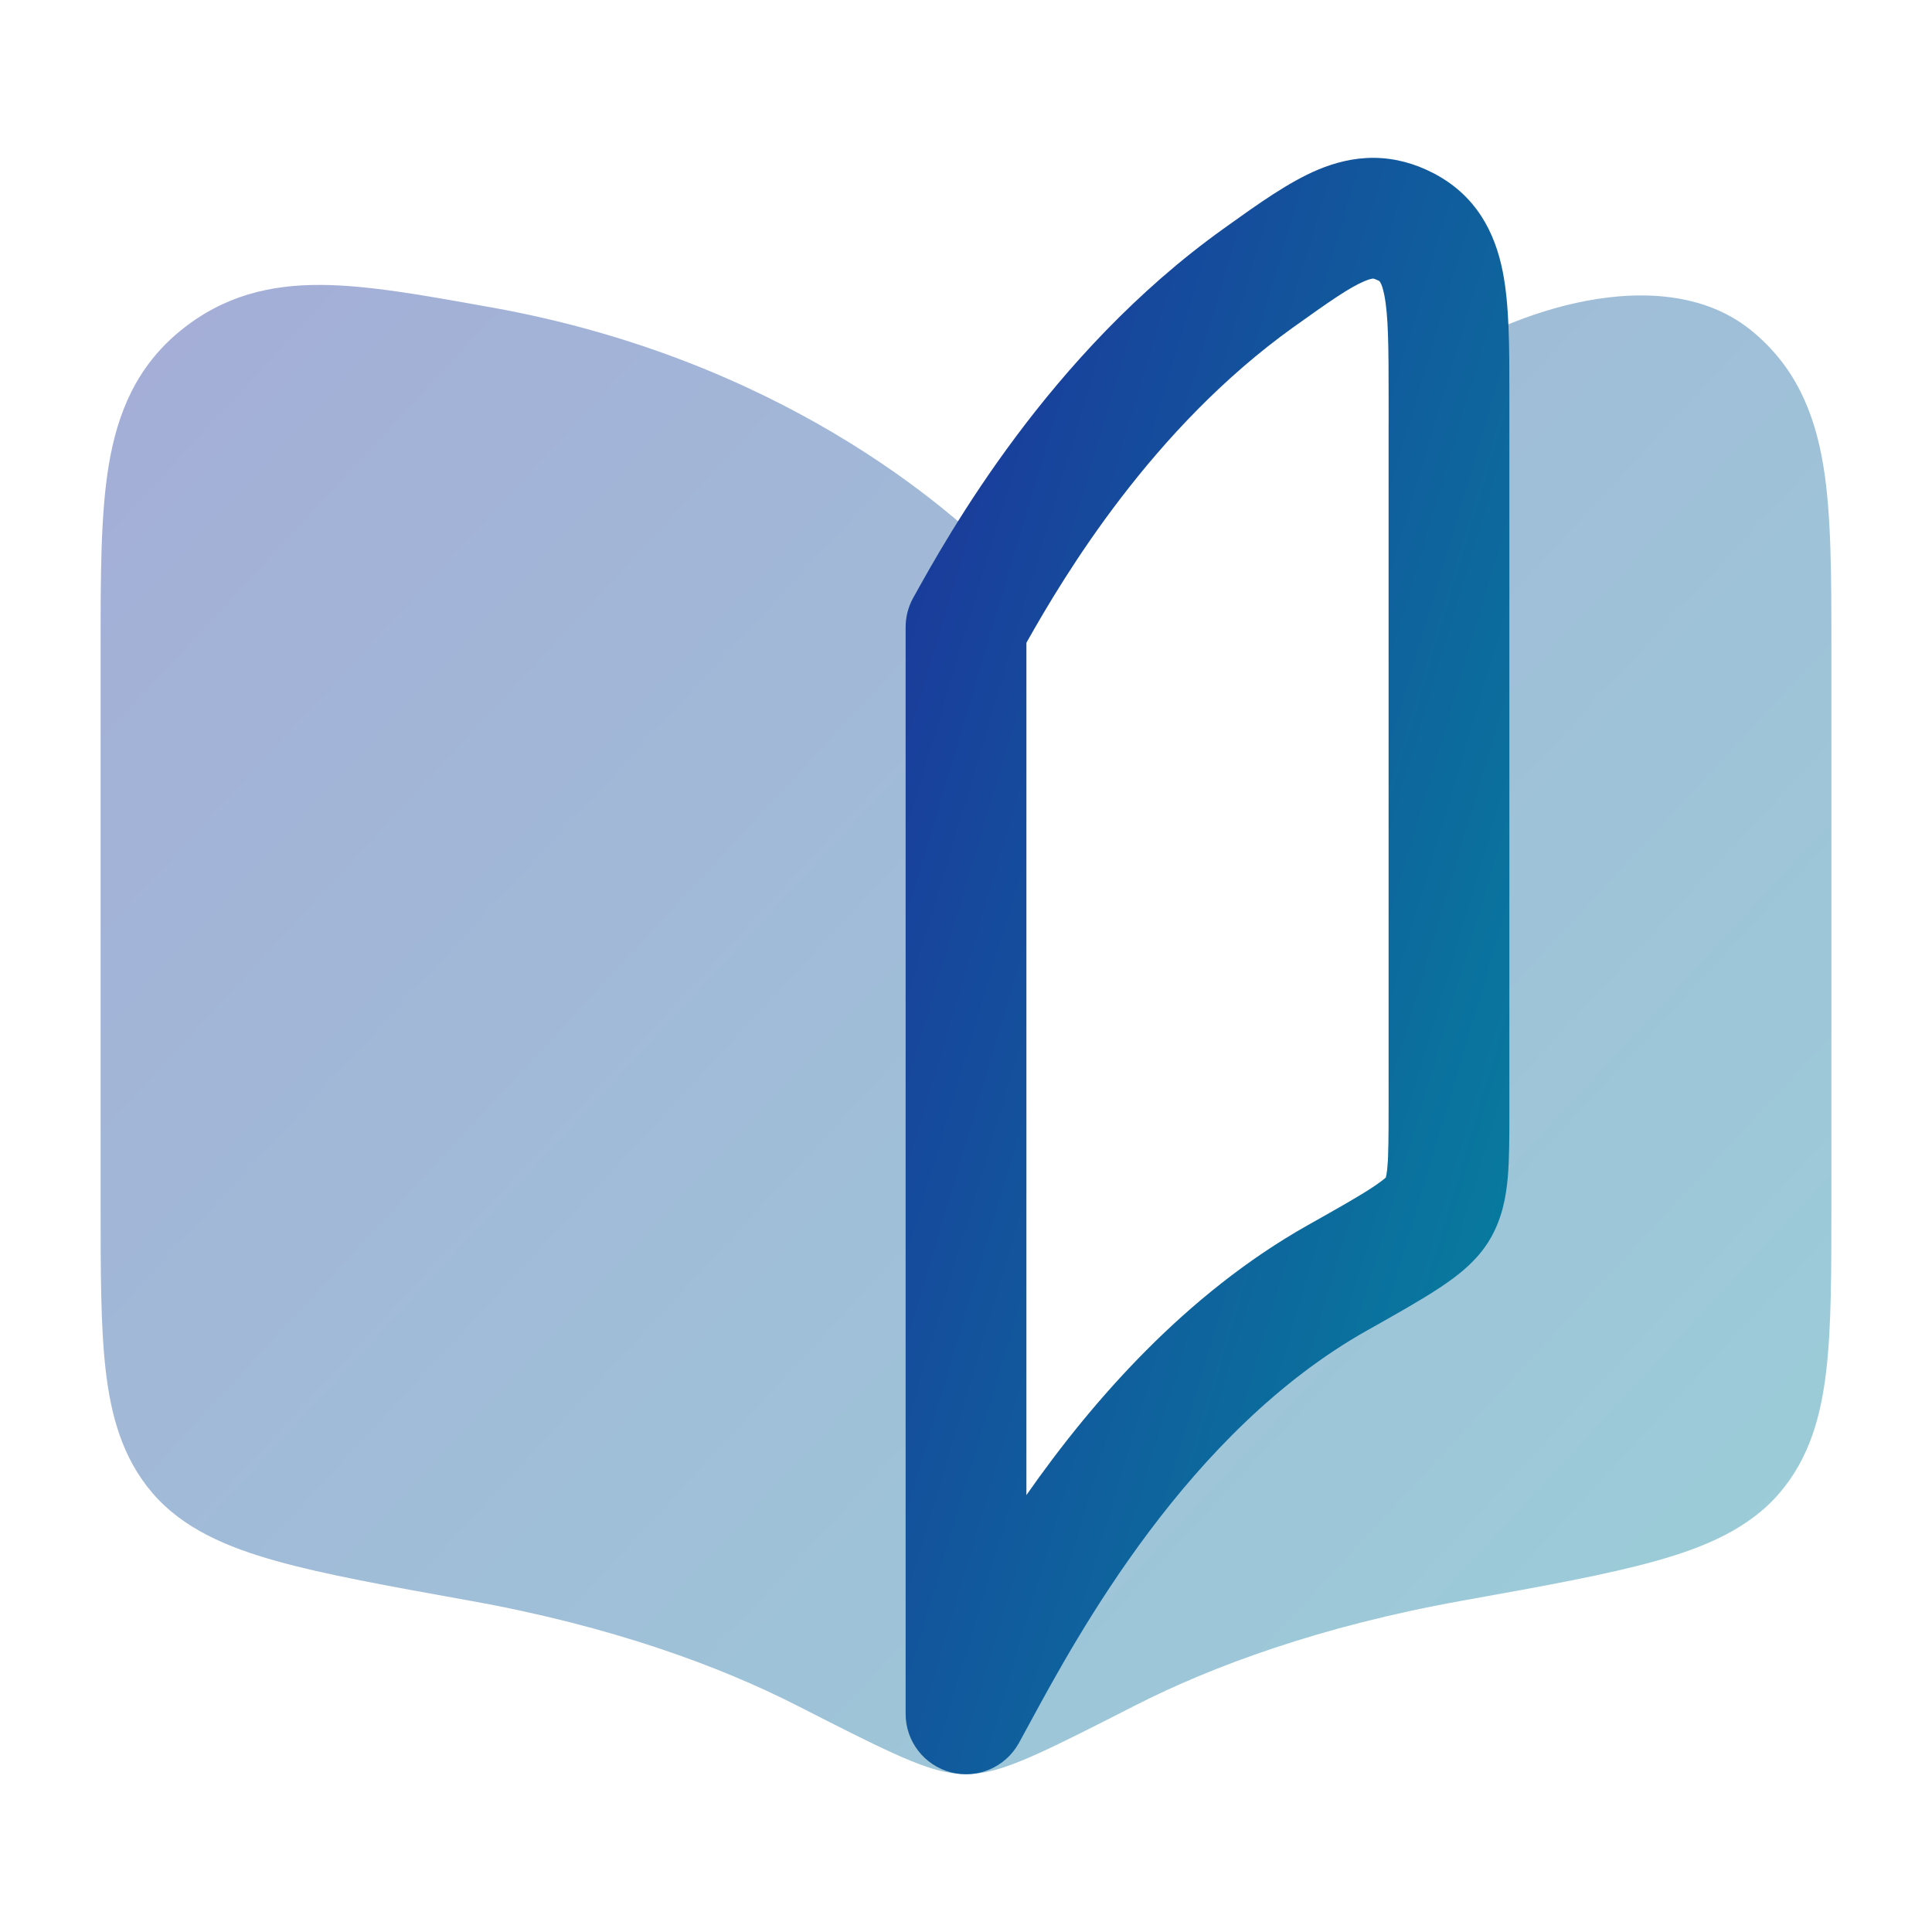
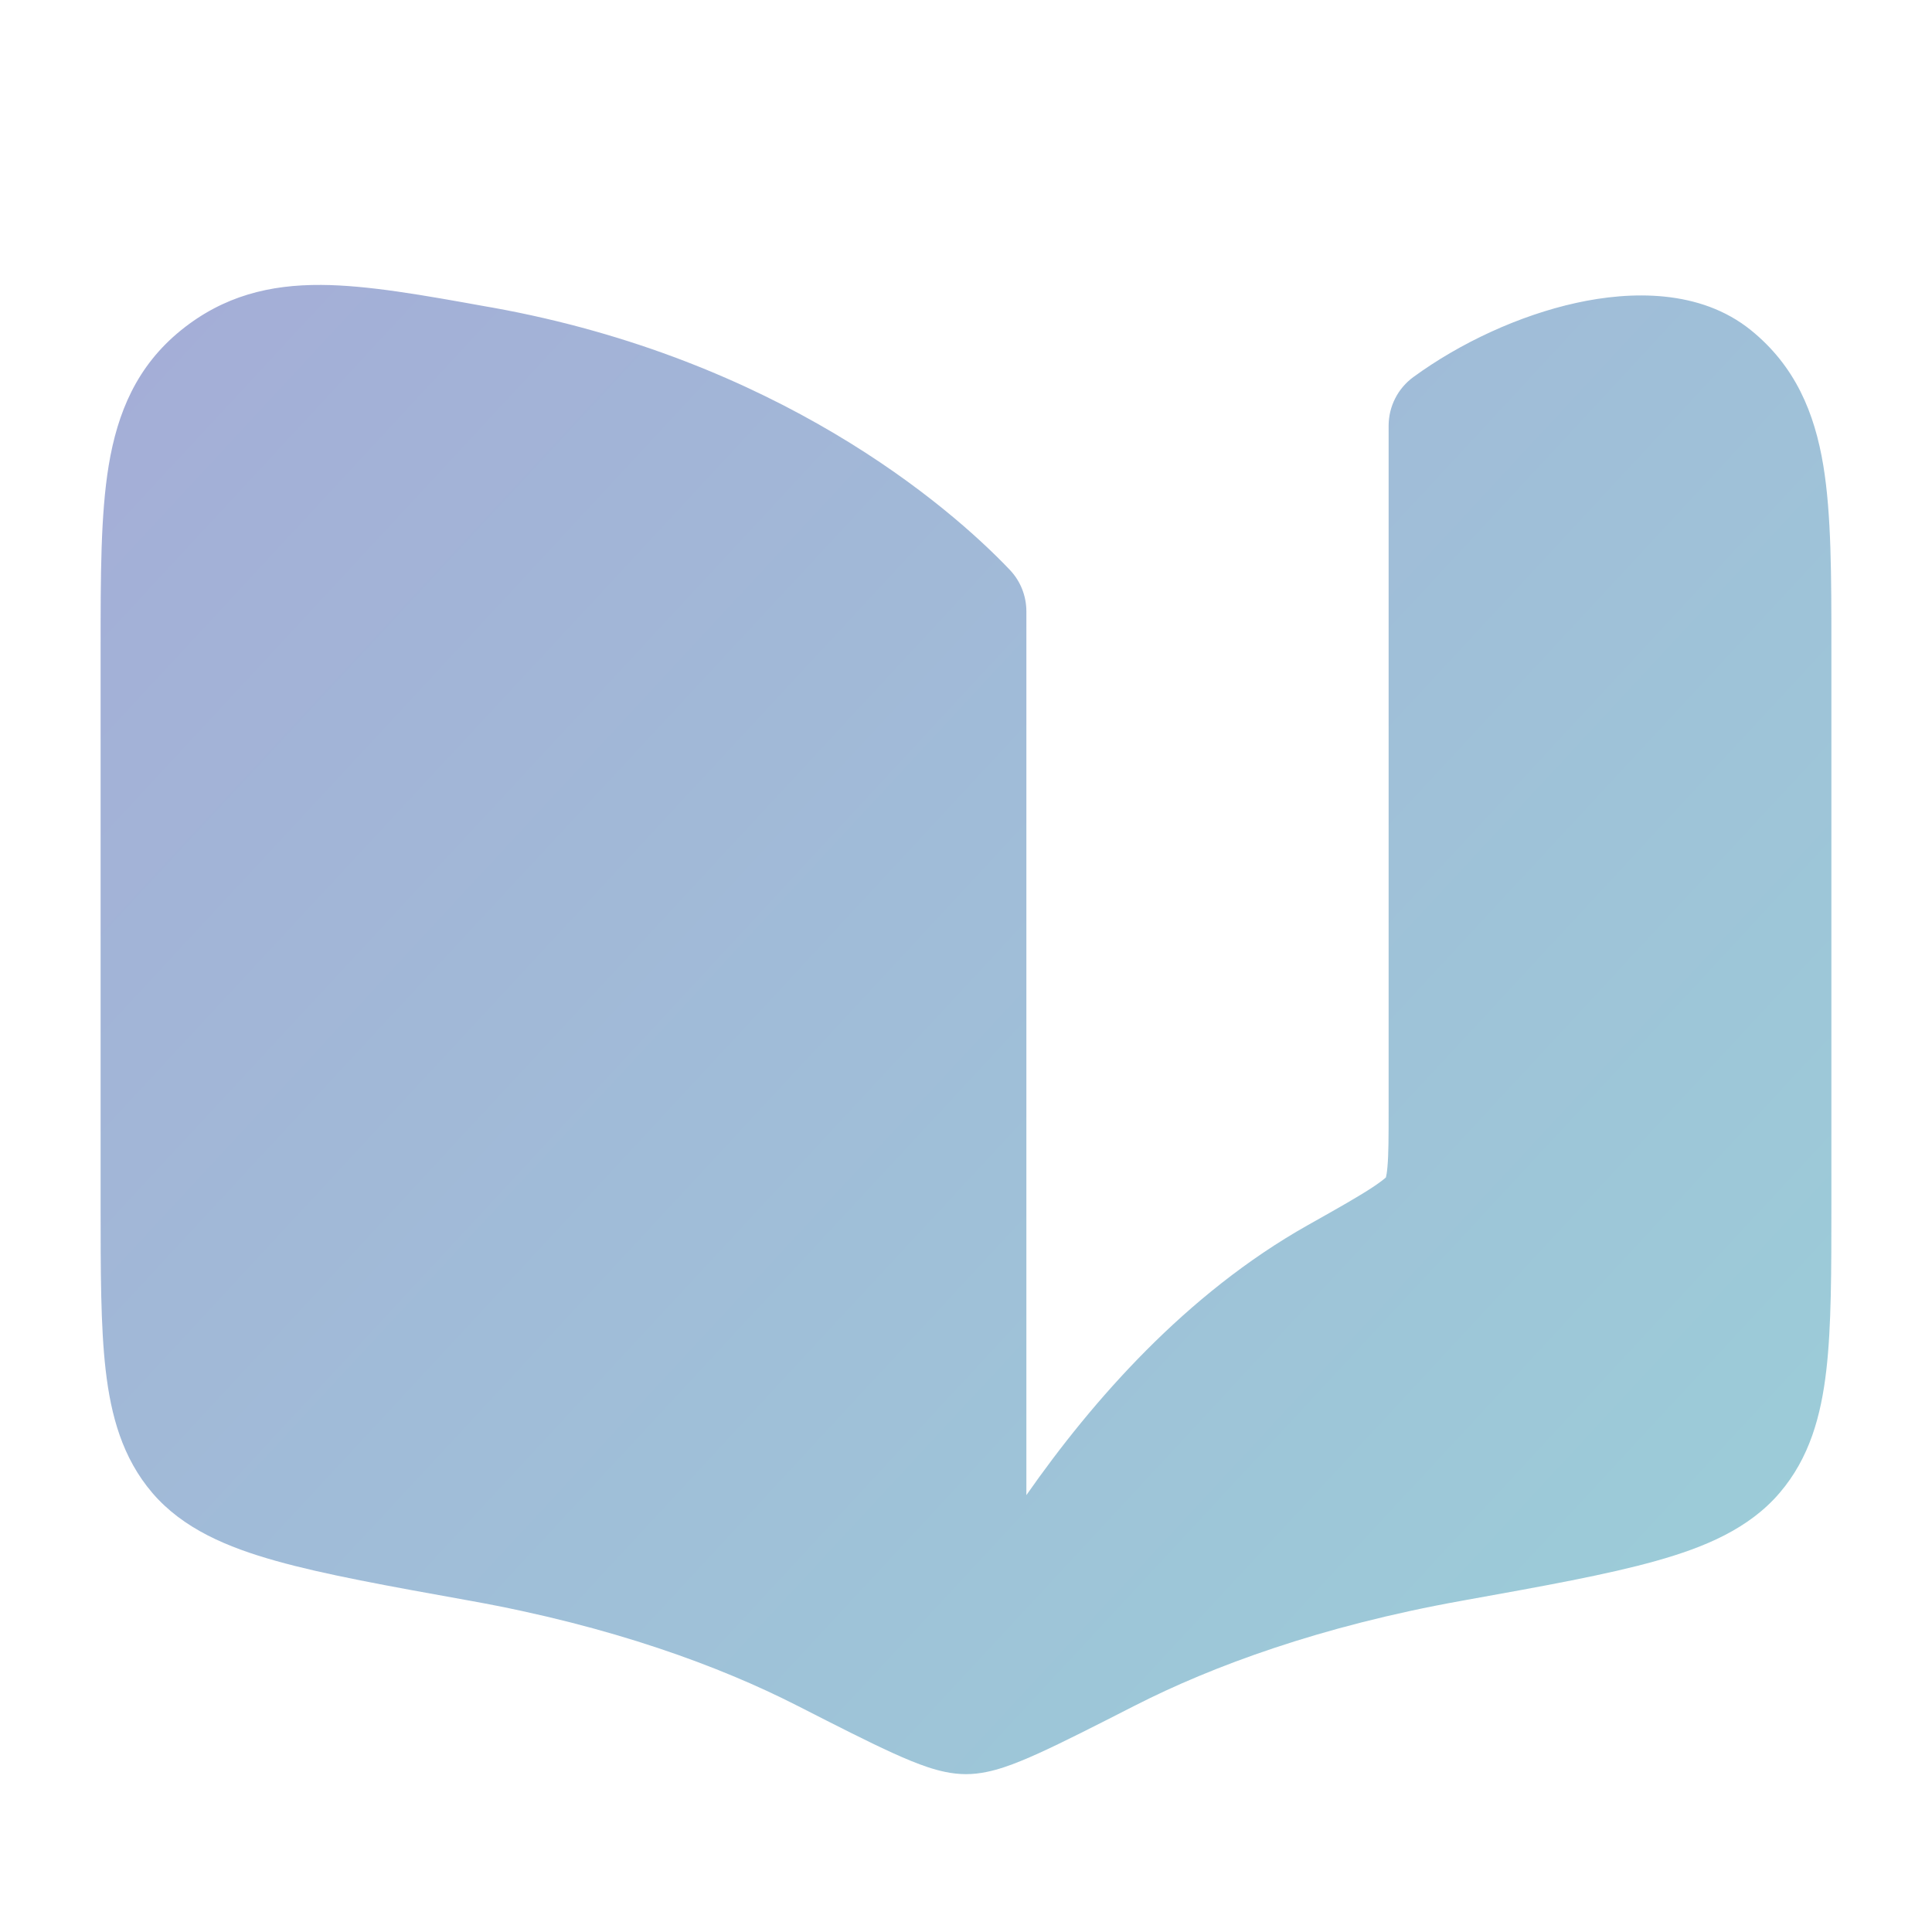
<svg xmlns="http://www.w3.org/2000/svg" width="40" height="40" viewBox="0 0 40 40" fill="none">
  <path opacity="0.4" d="M10.089 6.35L10.189 6.367C16.085 7.428 19.63 10.457 20.905 11.796C21.127 12.028 21.25 12.337 21.25 12.658V30.955C22.621 28.994 24.555 26.786 27.074 25.367C27.71 25.009 28.128 24.773 28.42 24.58C28.585 24.471 28.663 24.405 28.694 24.377C28.702 24.344 28.716 24.276 28.726 24.155C28.749 23.896 28.75 23.544 28.75 22.967V8.815C28.75 8.416 28.94 8.041 29.263 7.806C30.228 7.101 31.452 6.53 32.639 6.27C33.759 6.025 35.198 5.984 36.252 6.837C37.165 7.577 37.568 8.538 37.75 9.64C37.917 10.653 37.917 11.924 37.917 13.415L37.917 24.94C37.917 26.319 37.917 27.462 37.812 28.369C37.703 29.311 37.465 30.185 36.845 30.909C36.21 31.652 35.289 32.036 34.286 32.317C33.283 32.599 31.961 32.837 30.32 33.132L30.32 33.132L30.254 33.144C27.342 33.667 25.098 34.496 23.502 35.31L23.472 35.325L23.472 35.325C22.657 35.741 22.006 36.072 21.508 36.298C21.254 36.413 21.011 36.515 20.786 36.589C20.574 36.659 20.297 36.732 20 36.732C19.702 36.732 19.426 36.659 19.214 36.589C18.989 36.515 18.746 36.413 18.492 36.298C17.994 36.072 17.343 35.741 16.528 35.325L16.528 35.325L16.498 35.31C14.902 34.496 12.657 33.667 9.746 33.144L9.679 33.132L9.679 33.132C8.039 32.837 6.717 32.599 5.714 32.317C4.711 32.036 3.79 31.652 3.154 30.909C2.535 30.185 2.297 29.311 2.188 28.369C2.083 27.462 2.083 26.319 2.083 24.94L2.083 13.517L2.083 13.415C2.083 11.924 2.083 10.653 2.25 9.64C2.432 8.538 2.834 7.577 3.748 6.837C4.628 6.126 5.585 5.892 6.651 5.899C7.616 5.905 8.764 6.111 10.089 6.35Z" fill="url(#paint0_linear_3309_66547)" />
-   <path fill-rule="evenodd" clip-rule="evenodd" d="M28.253 5.82C27.944 5.949 27.542 6.228 26.78 6.773C23.86 8.863 22.041 11.902 21.25 13.309V30.957C22.621 28.996 24.555 26.788 27.074 25.369C27.71 25.011 28.128 24.775 28.42 24.582C28.585 24.473 28.663 24.407 28.694 24.379C28.702 24.346 28.716 24.278 28.726 24.157C28.749 23.898 28.75 23.546 28.75 22.969V8.236C28.75 7.155 28.744 6.533 28.661 6.111C28.603 5.822 28.55 5.81 28.529 5.805C28.527 5.804 28.525 5.804 28.524 5.803C28.482 5.782 28.457 5.774 28.446 5.771C28.436 5.768 28.432 5.768 28.429 5.768C28.425 5.768 28.377 5.768 28.253 5.82ZM28.686 24.405C28.686 24.405 28.686 24.405 28.687 24.404L28.686 24.405ZM28.448 3.268C28.886 3.272 29.291 3.387 29.667 3.58C30.558 4.038 30.951 4.805 31.113 5.626C31.25 6.319 31.25 7.195 31.25 8.127C31.25 8.163 31.25 8.2 31.25 8.236L31.25 23.018C31.25 23.531 31.25 23.994 31.217 24.375C31.181 24.779 31.101 25.227 30.851 25.653C30.584 26.112 30.161 26.428 29.797 26.668C29.422 26.916 28.926 27.195 28.341 27.525L28.301 27.547C24.598 29.633 22.32 33.831 21.319 35.676C21.235 35.832 21.159 35.971 21.093 36.091C20.816 36.589 20.238 36.837 19.686 36.694C19.135 36.551 18.75 36.053 18.75 35.484V12.984C18.75 12.771 18.804 12.562 18.907 12.377L18.919 12.356C19.623 11.088 21.713 7.325 25.325 4.74C25.355 4.719 25.385 4.697 25.414 4.676C26.049 4.222 26.684 3.767 27.286 3.514C27.63 3.37 28.019 3.265 28.448 3.268Z" fill="url(#paint1_linear_3309_66547)" />
  <defs>
    <linearGradient id="paint0_linear_3309_66547" x1="2.083" y1="6.951" x2="42.672" y2="44.613" gradientUnits="userSpaceOnUse">
      <stop stop-color="#1C339B" />
      <stop offset="1" stop-color="#00979F" />
    </linearGradient>
    <linearGradient id="paint1_linear_3309_66547" x1="18.75" y1="4.41" x2="42.947" y2="11.627" gradientUnits="userSpaceOnUse">
      <stop stop-color="#1C339B" />
      <stop offset="1" stop-color="#00979F" />
    </linearGradient>
  </defs>
</svg>